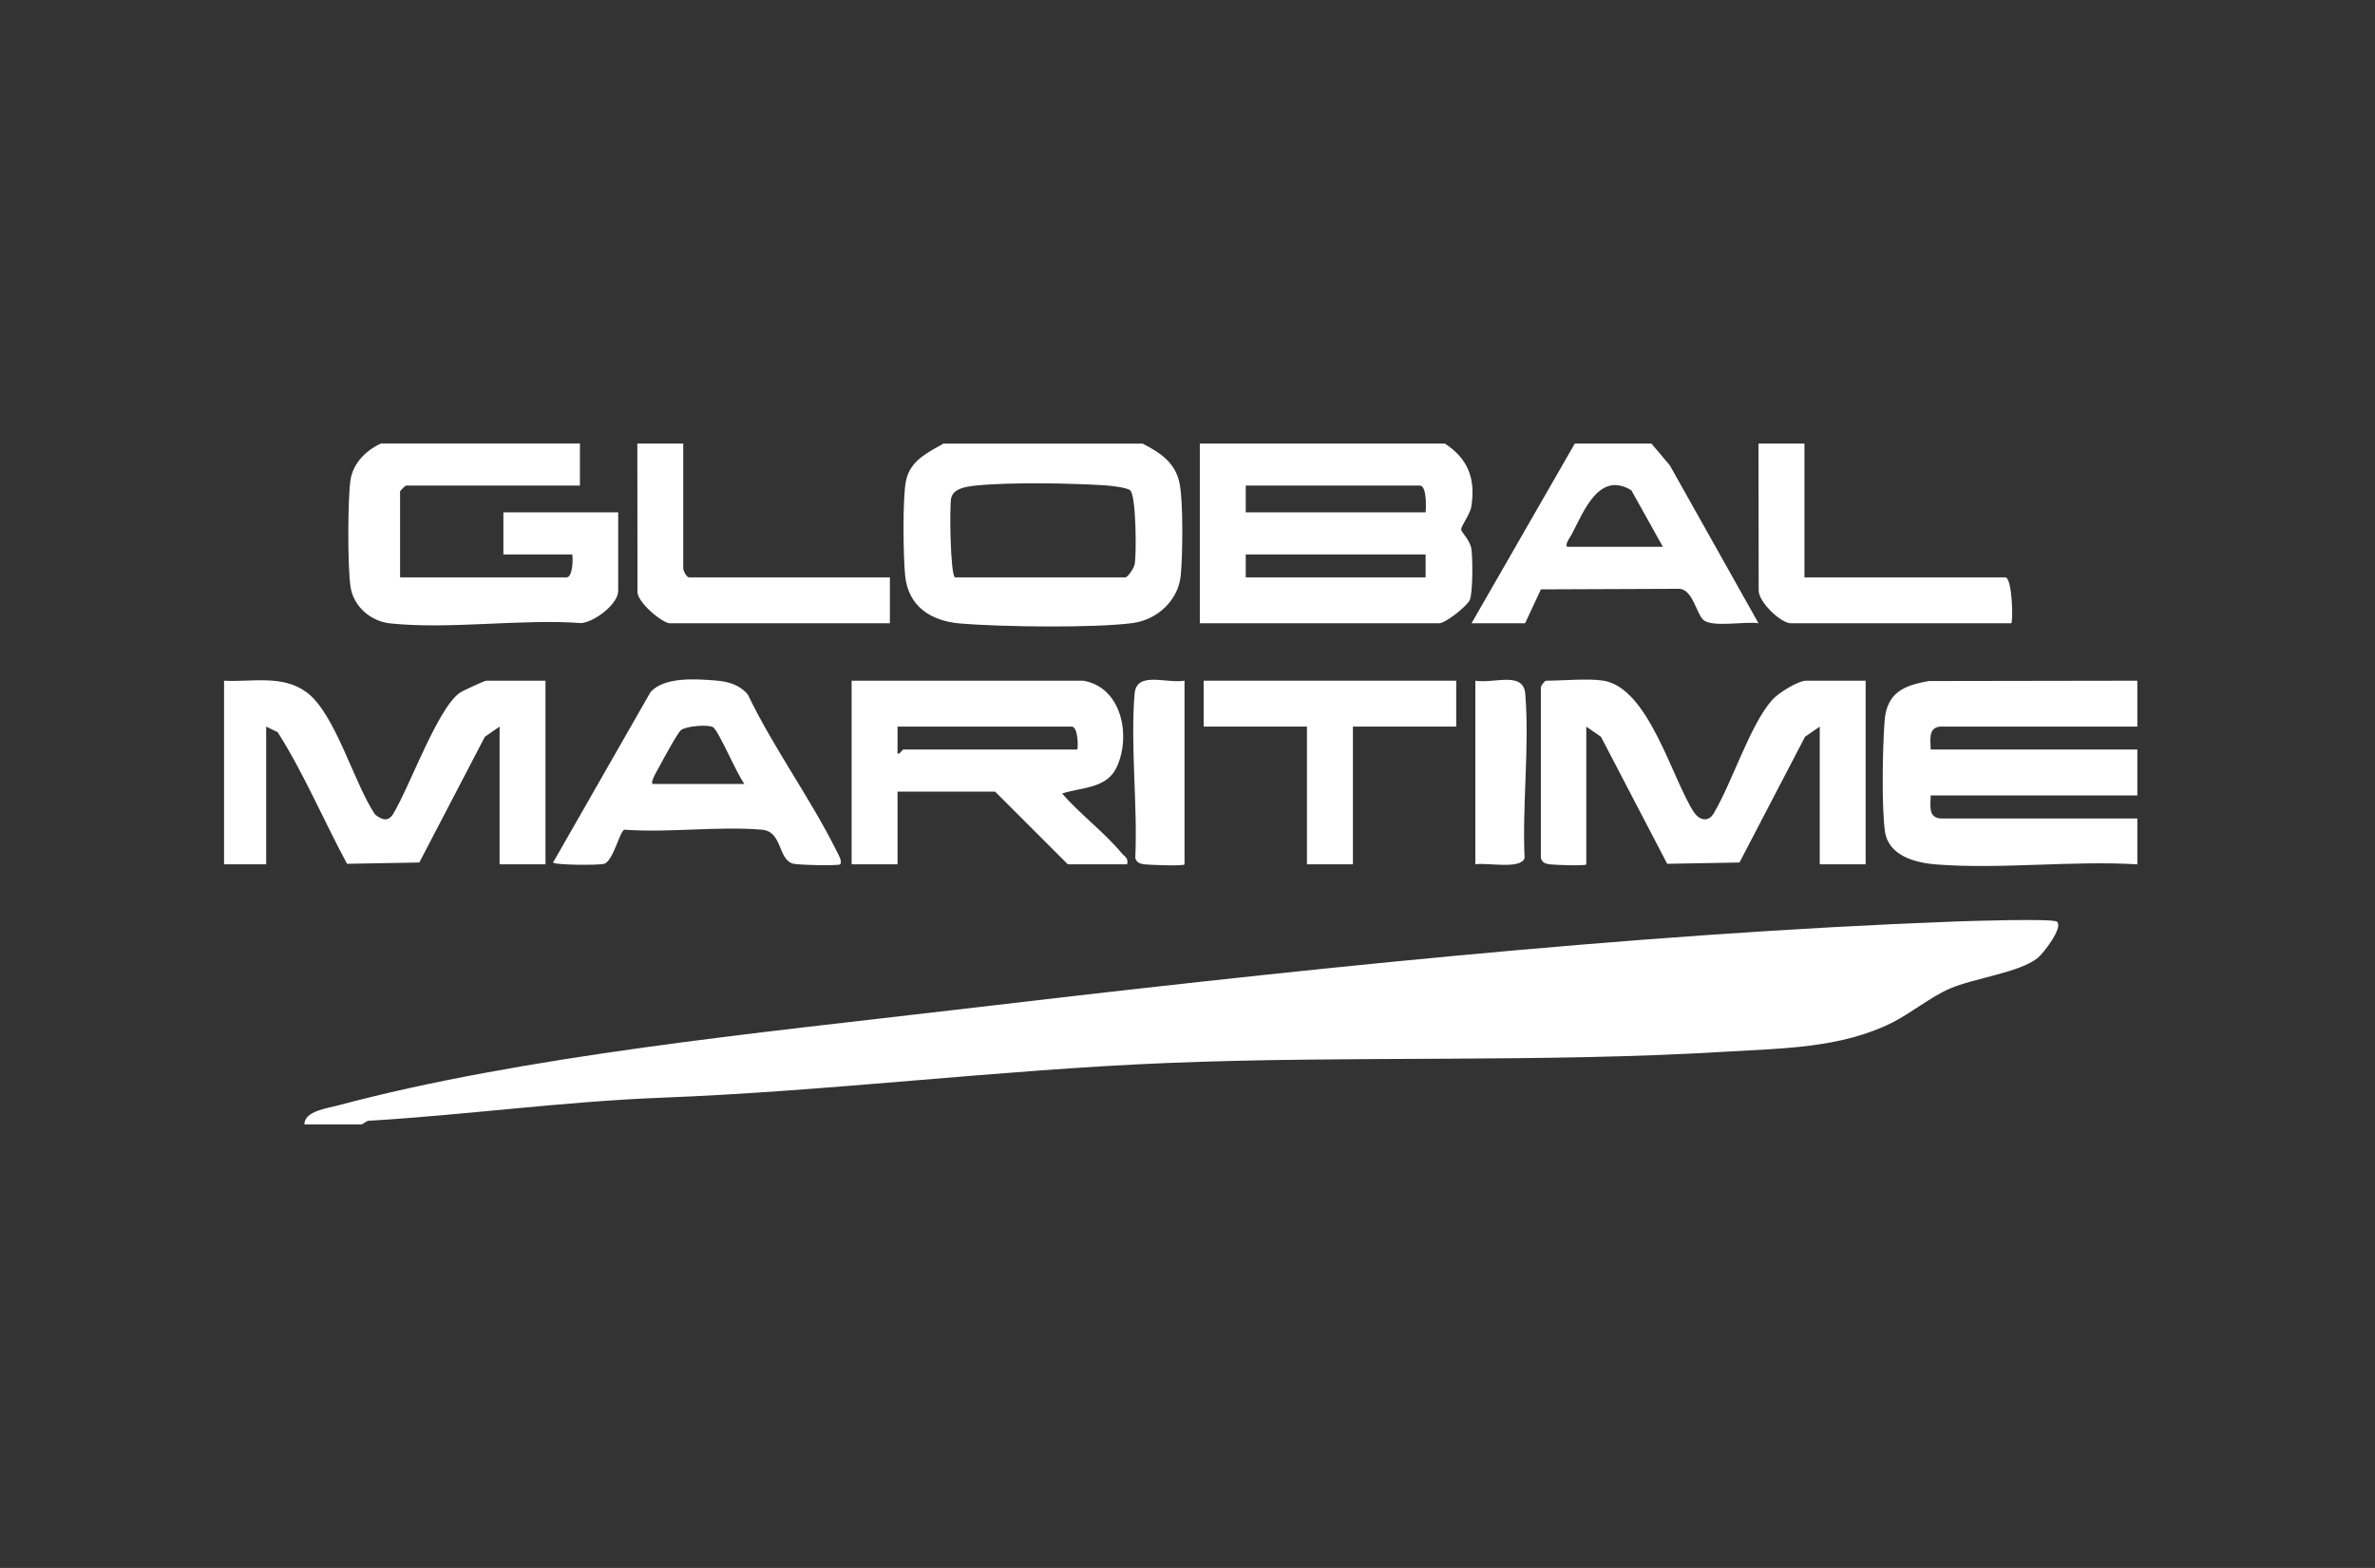
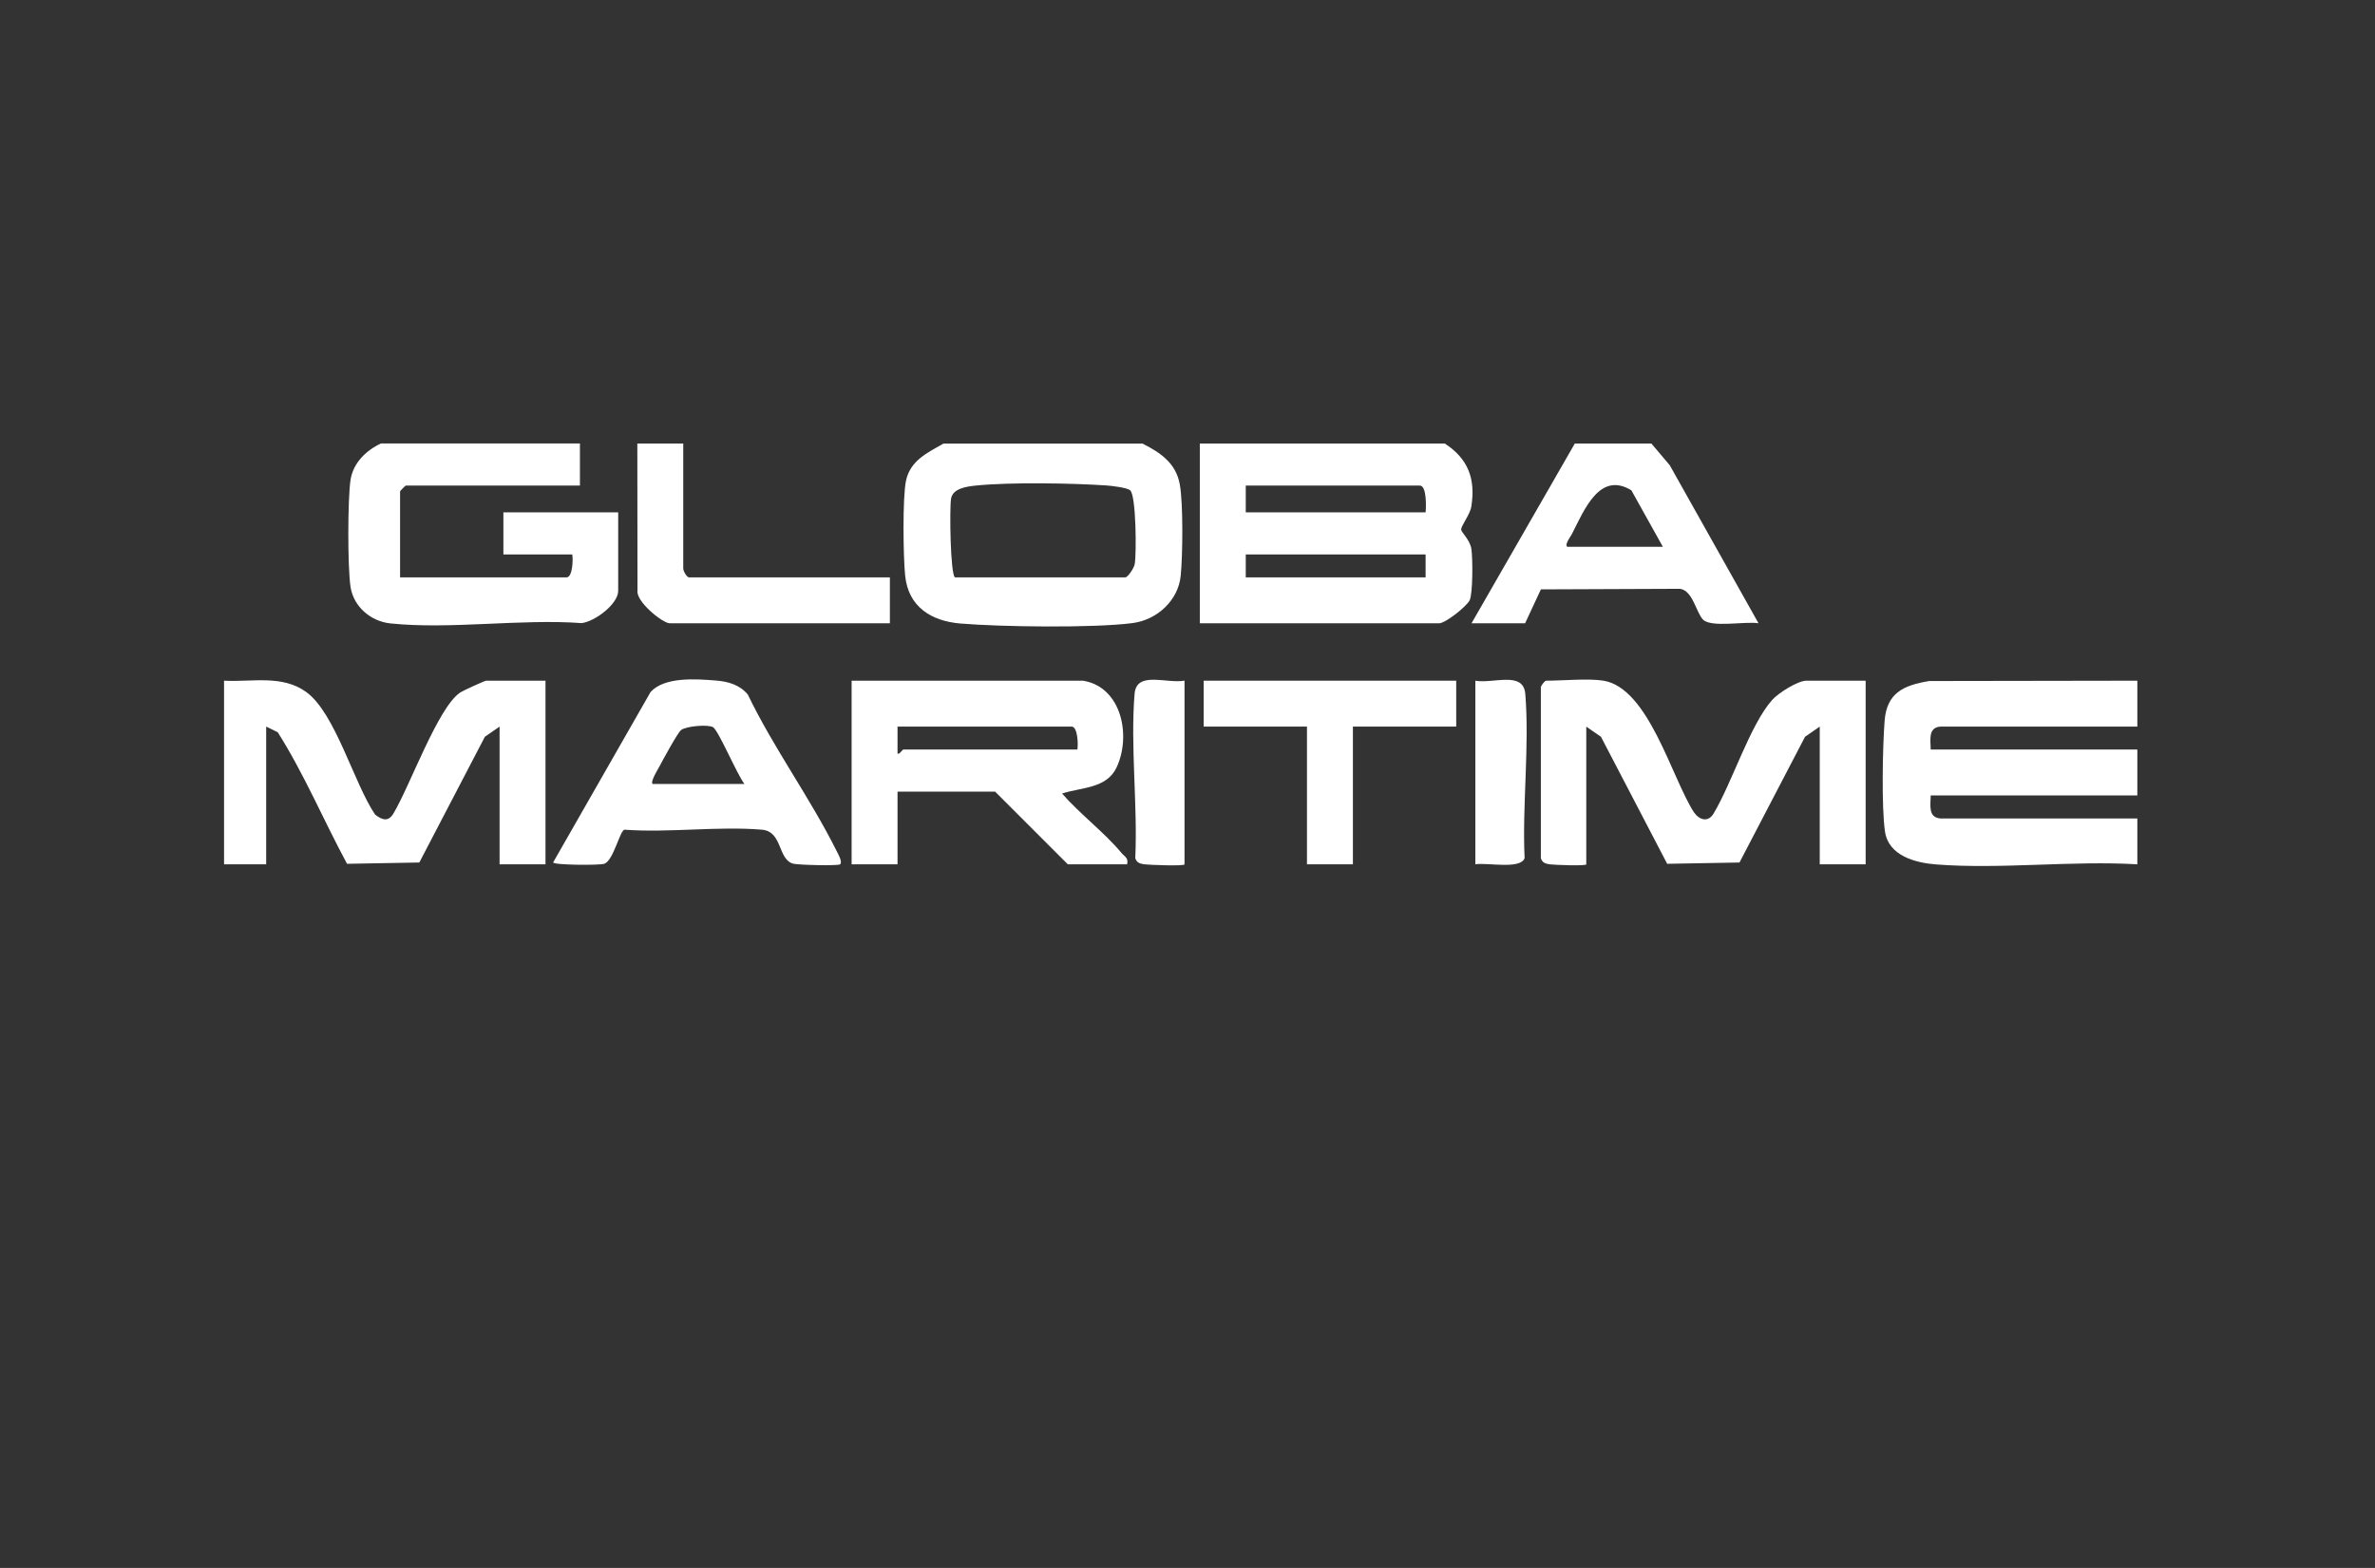
<svg xmlns="http://www.w3.org/2000/svg" width="106" height="70" viewBox="0 0 106 70" fill="none">
  <rect x="0" y="0" width="106" height="70" fill="#333333" stroke="none" />
  <g clip-path="url(#clip0_523_28)">
-     <path d="M13.586 50.2C13.586 49.602 14.606 49.479 15.052 49.36C23.338 47.138 33.936 46.108 42.55 45.092C57.176 43.367 72.632 41.688 87.272 41.14C87.867 41.118 91.639 40.996 91.807 41.148C92.095 41.41 91.195 42.568 90.948 42.766C90.118 43.428 88.107 43.666 87.023 44.135C86.178 44.501 85.257 45.252 84.446 45.657C82.156 46.801 79.537 46.8 77.03 46.952C68.817 47.45 60.349 47.121 52.089 47.457C44.584 47.763 37.01 48.718 29.555 49.005C25.154 49.174 20.765 49.78 16.413 50.039L16.146 50.198H13.585L13.586 50.2Z" fill="white" />
    <path d="M64.481 19.8C65.519 20.473 65.866 21.369 65.668 22.611C65.61 22.98 65.205 23.472 65.215 23.644C65.224 23.776 65.606 24.095 65.67 24.505C65.733 24.915 65.74 26.505 65.591 26.802C65.454 27.076 64.513 27.827 64.225 27.827H53.55V19.8H64.481ZM63.627 22.874C63.653 22.63 63.678 21.679 63.371 21.679H55.6V22.874H63.627ZM63.627 24.753H55.6V25.777H63.627V24.753Z" fill="white" />
    <path d="M95.393 30.389V32.438H86.596C86.049 32.488 86.164 33.021 86.171 33.463H95.393V35.512H86.171C86.164 35.955 86.049 36.488 86.596 36.539H95.393V38.587C92.476 38.414 89.306 38.815 86.42 38.593C85.484 38.522 84.289 38.207 84.13 37.126C83.971 36.045 84.024 33.326 84.114 32.173C84.213 30.925 84.965 30.595 86.102 30.404L95.395 30.389H95.393Z" fill="white" />
    <path d="M10 30.389C11.25 30.457 12.589 30.11 13.674 30.899C14.968 31.842 15.802 34.985 16.743 36.368C17.064 36.617 17.334 36.694 17.557 36.322C18.295 35.096 19.535 31.608 20.527 30.925C20.66 30.833 21.634 30.389 21.699 30.389H24.346V38.587H22.297V32.438L21.641 32.892L18.715 38.506L15.489 38.564C14.442 36.623 13.571 34.546 12.396 32.691L11.88 32.438V38.587H10V30.389Z" fill="white" />
    <path d="M25.883 19.8V21.679H18.112C18.093 21.679 17.856 21.916 17.856 21.935V25.777H25.285C25.552 25.777 25.584 24.999 25.541 24.753H22.467V22.874H27.591V26.375C27.591 26.97 26.549 27.748 25.96 27.818C23.238 27.62 20.092 28.11 17.424 27.832C16.543 27.74 15.778 27.081 15.644 26.196C15.511 25.311 15.516 22.283 15.644 21.429C15.759 20.669 16.34 20.107 17.002 19.798H25.883V19.8Z" fill="white" />
    <path d="M50.989 19.8C51.79 20.21 52.485 20.666 52.657 21.633C52.811 22.486 52.787 24.789 52.698 25.696C52.591 26.806 51.643 27.673 50.55 27.817C48.804 28.044 44.682 27.988 42.87 27.837C41.548 27.728 40.538 27.081 40.398 25.697C40.313 24.854 40.277 22.222 40.436 21.462C40.625 20.562 41.391 20.212 42.108 19.803H50.989V19.8ZM42.62 25.777H50.22C50.336 25.777 50.613 25.366 50.645 25.178C50.726 24.712 50.71 22.107 50.439 21.887C50.294 21.769 49.612 21.687 49.373 21.672C47.822 21.568 45.071 21.523 43.558 21.677C43.143 21.72 42.516 21.802 42.446 22.273C42.376 22.744 42.415 25.619 42.62 25.777Z" fill="white" />
    <path d="M73.703 19.8L74.525 20.772L78.485 27.825C77.894 27.728 76.369 28.035 76.005 27.658C75.701 27.342 75.555 26.374 74.986 26.287L68.773 26.312L68.067 27.827H65.676L70.287 19.8H73.703ZM69.946 24.411H74.216L72.81 21.889C71.389 21.023 70.706 22.773 70.153 23.848C70.088 23.972 69.828 24.297 69.946 24.41V24.411Z" fill="white" />
    <path d="M30.494 19.8V25.352C30.482 25.492 30.658 25.777 30.75 25.777H39.717V27.827H29.896C29.577 27.827 28.382 26.862 28.452 26.369L28.445 19.8H30.494Z" fill="white" />
-     <path d="M80.535 19.8V25.777H89.501C89.815 25.777 89.863 27.827 89.757 27.827H79.937C79.483 27.827 78.502 26.893 78.492 26.369L78.485 19.8H80.535Z" fill="white" />
    <path d="M71.569 30.389C73.582 30.724 74.605 34.713 75.601 36.262C75.845 36.616 76.238 36.723 76.479 36.322C77.309 34.937 78.101 32.37 79.092 31.251C79.368 30.939 80.241 30.389 80.62 30.389H83.267V38.587H81.218V32.438L80.562 32.892L77.636 38.506L74.409 38.564L71.454 32.894L70.798 32.44V38.588C70.798 38.67 69.347 38.614 69.174 38.588C68.974 38.559 68.831 38.517 68.771 38.308V30.669C68.802 30.577 68.95 30.389 69.005 30.389C69.745 30.389 70.902 30.278 71.567 30.389H71.569Z" fill="white" />
    <path d="M48.341 30.389C50.082 30.679 50.492 32.881 49.831 34.269C49.382 35.214 48.256 35.144 47.402 35.427C48.2 36.342 49.282 37.154 50.049 38.074C50.193 38.247 50.374 38.294 50.305 38.587H47.658L44.413 35.342H40.058V38.587H38.009V30.389H48.341ZM48.085 33.463C48.128 33.217 48.095 32.438 47.829 32.438H40.058V33.634C40.127 33.716 40.277 33.463 40.314 33.463H48.085Z" fill="white" />
    <path d="M37.496 38.587C37.421 38.66 35.601 38.619 35.392 38.557C34.708 38.356 34.928 37.12 34.006 37.041C32.045 36.875 29.859 37.188 27.871 37.041C27.666 37.075 27.377 38.429 26.969 38.563C26.735 38.638 24.686 38.621 24.688 38.501L29.036 30.894C29.659 30.208 31.056 30.31 31.954 30.382C32.496 30.425 33.013 30.568 33.377 31.009C34.523 33.391 36.164 35.632 37.334 37.982C37.408 38.129 37.613 38.474 37.496 38.587ZM29.128 35H33.227C32.907 34.6 32.084 32.645 31.83 32.469C31.637 32.336 30.633 32.406 30.395 32.595C30.241 32.718 29.593 33.91 29.439 34.203C29.355 34.363 29.017 34.898 29.126 35H29.128Z" fill="white" />
    <path d="M64.993 30.389V32.438H60.382V38.587H58.332V32.438H53.721V30.389H64.993Z" fill="white" />
    <path d="M52.867 30.389V38.587C52.867 38.677 51.245 38.612 51.072 38.587C50.872 38.557 50.729 38.515 50.669 38.306C50.779 35.936 50.447 33.316 50.638 30.976C50.724 29.938 52.059 30.532 52.867 30.387V30.389Z" fill="white" />
    <path d="M65.847 38.587V30.389C66.655 30.534 67.99 29.941 68.076 30.978C68.267 33.318 67.936 35.938 68.045 38.308C67.873 38.833 66.361 38.496 65.847 38.587Z" fill="white" />
  </g>
  <defs>
    <clipPath id="clip0_523_28">
      <rect width="85.393" height="30.4" fill="white" transform="translate(10 19.8)" />
    </clipPath>
  </defs>
</svg>